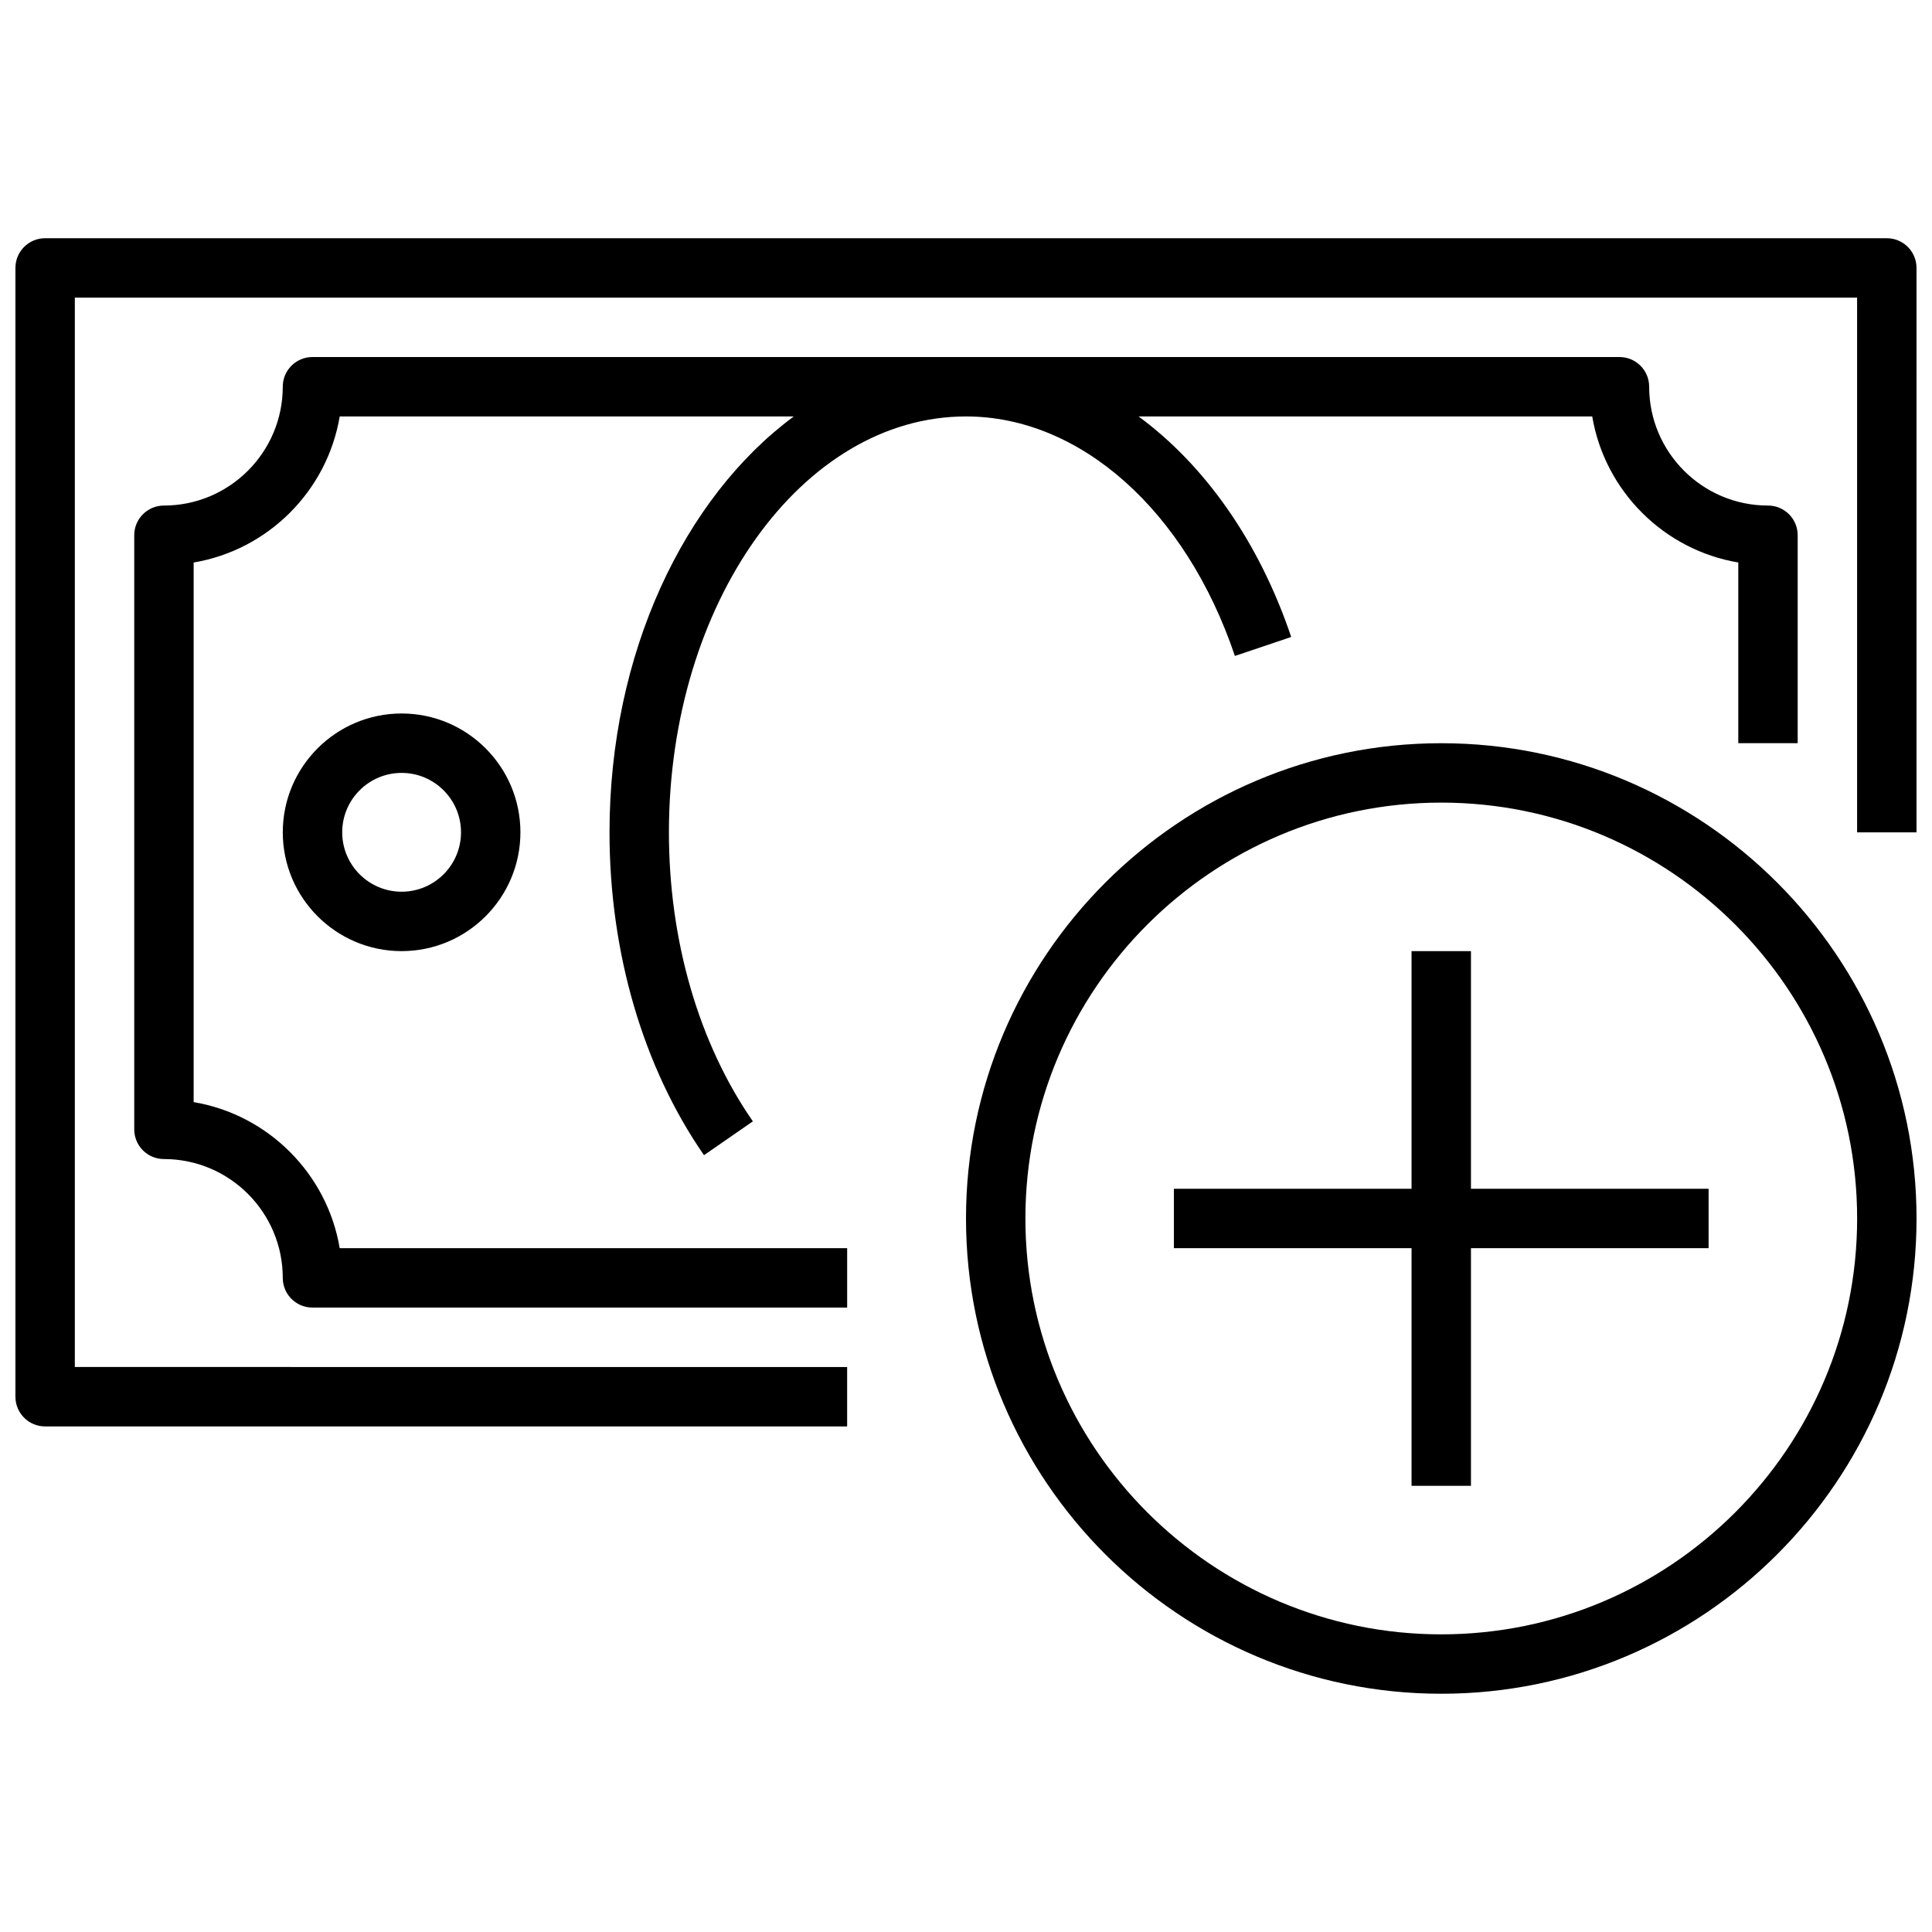
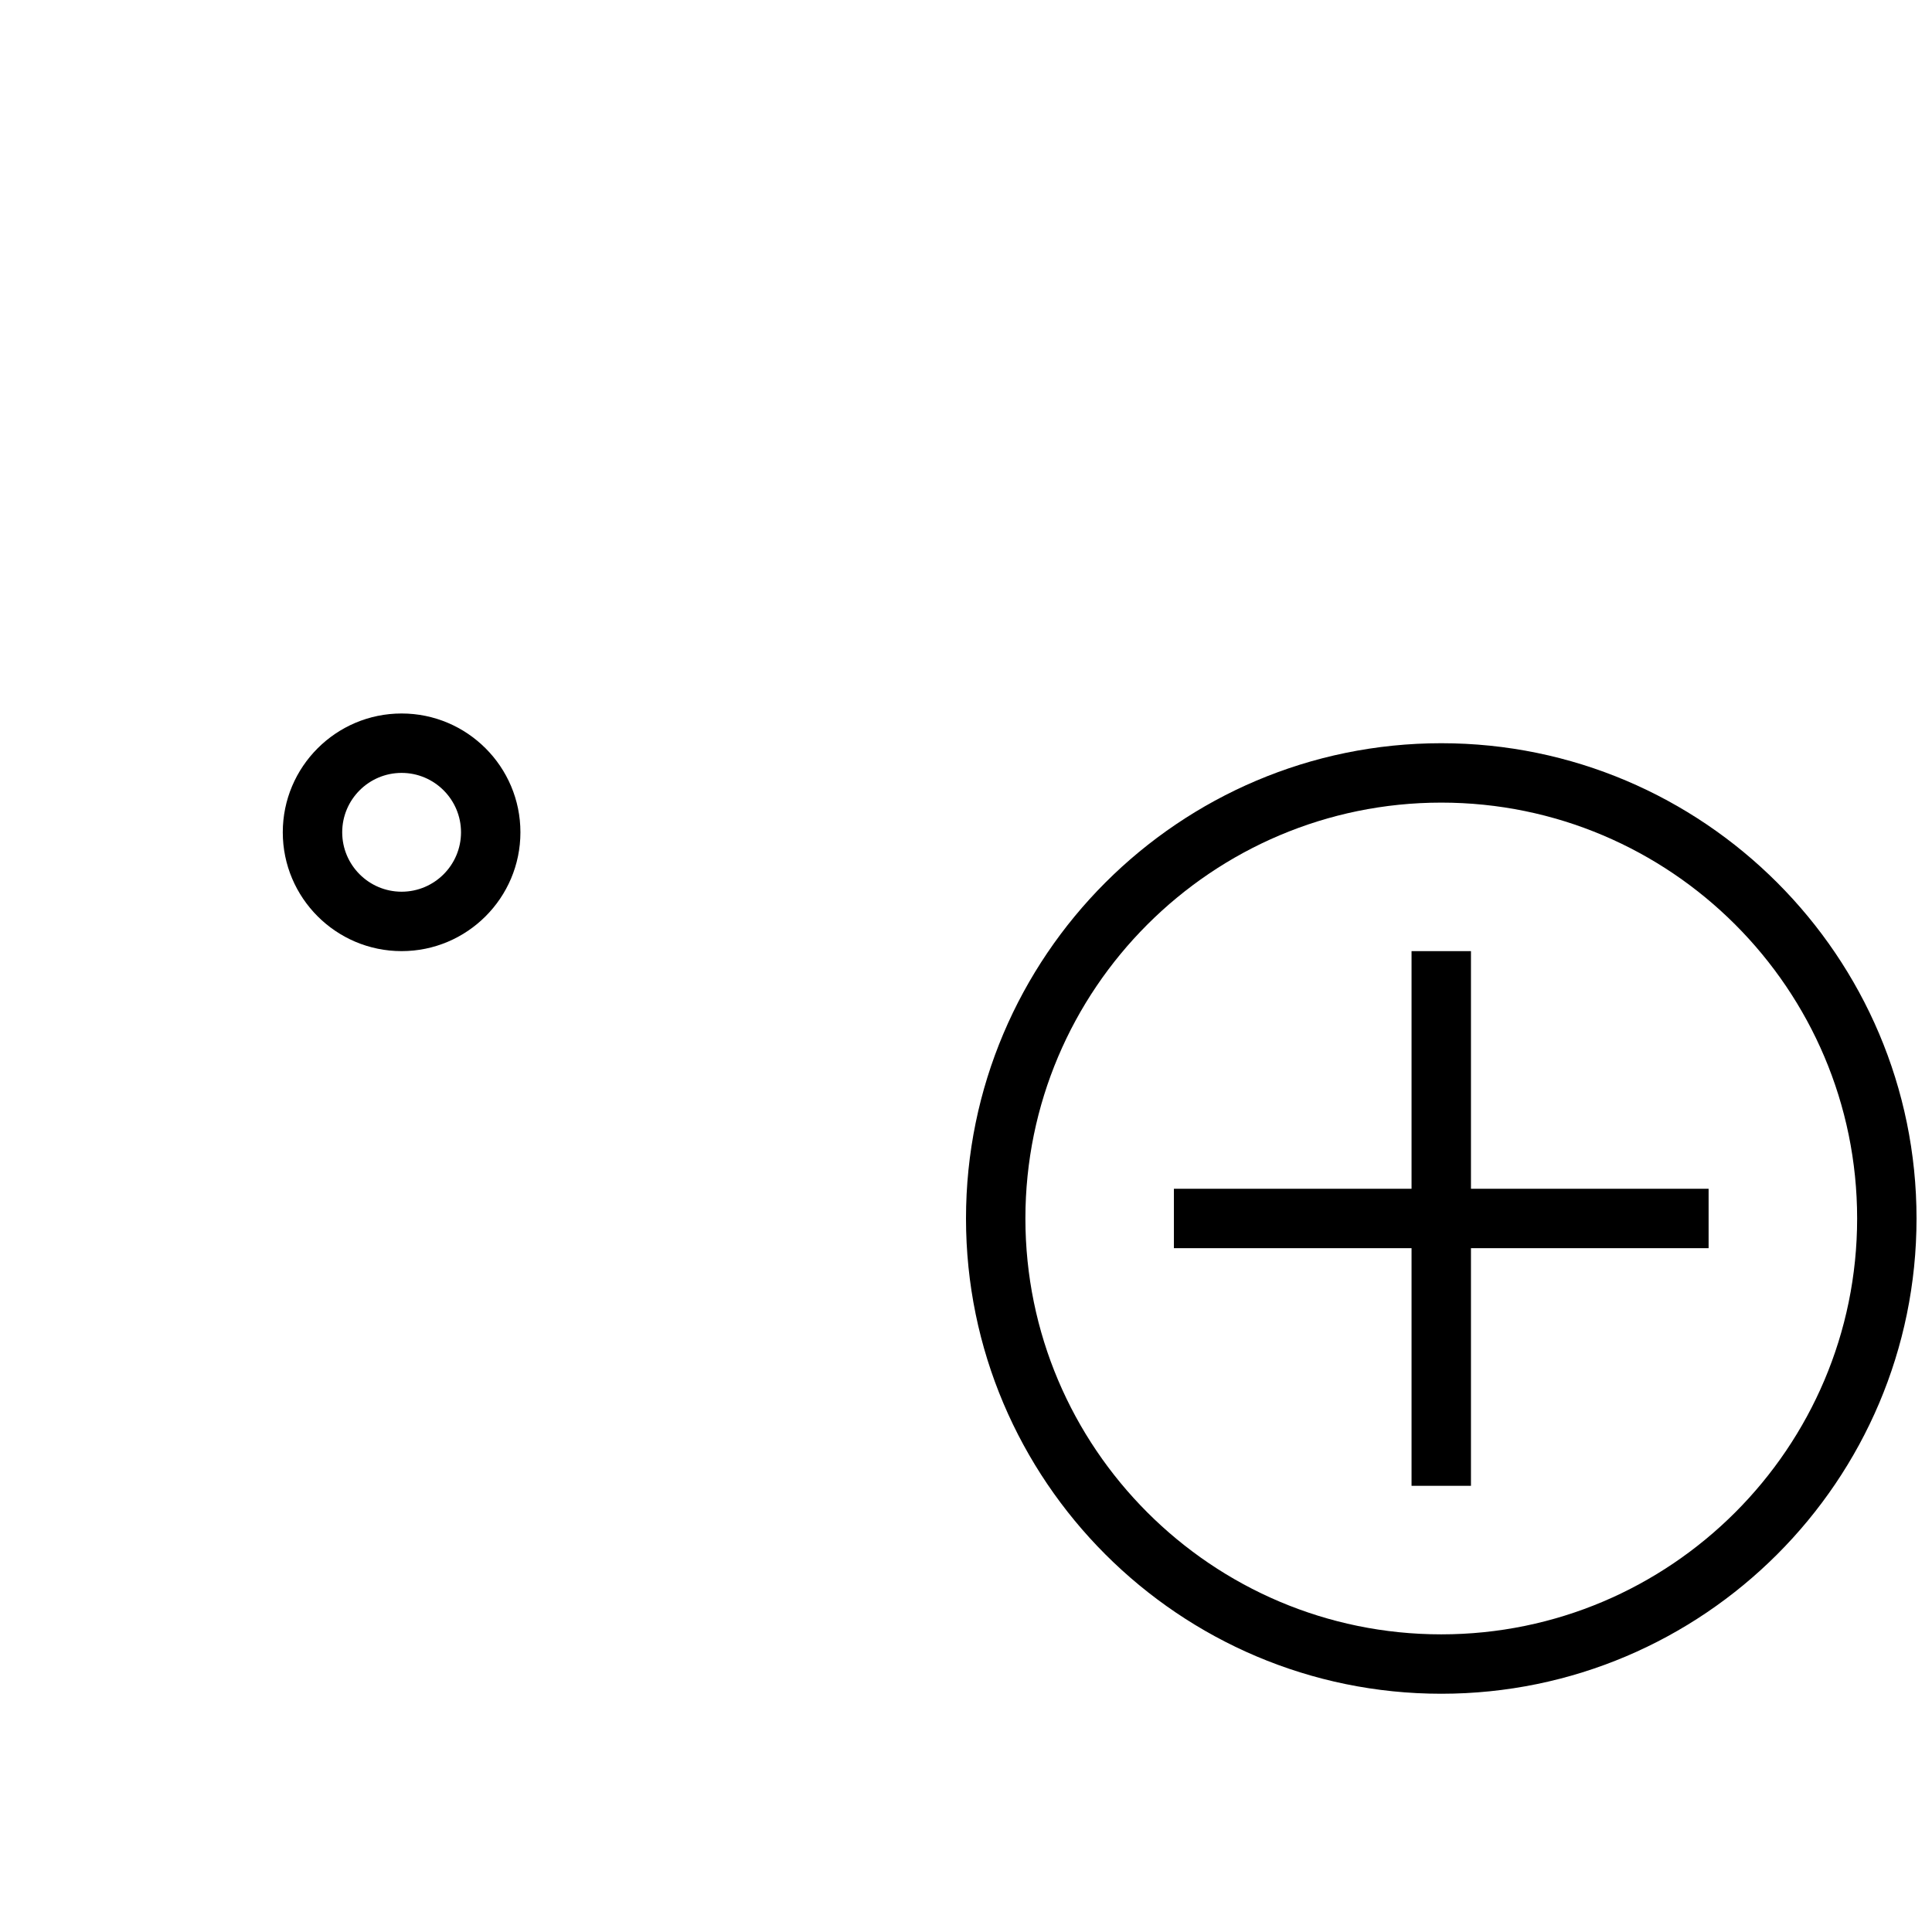
<svg xmlns="http://www.w3.org/2000/svg" width="800px" height="800px" version="1.1" viewBox="144 144 512 512">
  <defs>
    <clipPath id="b">
-       <path d="m148.09 207h503.81v316h-503.81z" />
+       <path d="m148.09 207h503.81v316z" />
    </clipPath>
    <clipPath id="a">
      <path d="m399 340h252.9v253h-252.9z" />
    </clipPath>
  </defs>
  <g clip-path="url(#b)">
-     <path d="m644.03 207.13h-488.07c-4.352 0-7.871 3.519-7.871 7.875v299.14c0 4.352 3.519 7.871 7.871 7.871h212.54v-15.742l-204.67-0.004v-283.39h472.32v141.7h15.742l0.004-149.57c0-4.356-3.519-7.875-7.871-7.875z" />
-   </g>
+     </g>
  <path d="m218.94 364.57c0 17.367 14.121 31.488 31.488 31.488 17.367 0 31.488-14.121 31.488-31.488 0-17.367-14.121-31.488-31.488-31.488-17.367 0-31.488 14.121-31.488 31.488zm47.234 0c0 8.684-7.062 15.742-15.742 15.742-8.684 0-15.742-7.062-15.742-15.742 0-8.684 7.062-15.742 15.742-15.742 8.68 0 15.742 7.059 15.742 15.742z" />
-   <path d="m195.32 436.07v-143c19.754-3.332 35.379-18.957 38.707-38.707h120.33c-29.078 21.496-48.828 62.816-48.828 110.21 0 31.875 8.895 62.254 25.039 85.562l12.949-8.965c-14.348-20.699-22.246-47.895-22.246-76.598 0-60.773 35.312-110.21 78.719-110.21 30.301 0 58.27 24.914 71.273 63.473l14.918-5.031c-8.516-25.27-22.898-45.523-40.445-58.441h120.22c3.328 19.75 18.957 35.375 38.707 38.707v47.883h15.742v-55.105c0-4.352-3.519-7.871-7.871-7.871-17.367 0-31.488-14.121-31.488-31.488 0-4.352-3.519-7.871-7.871-7.871h-346.37c-4.352 0-7.871 3.519-7.871 7.871 0 17.367-14.121 31.488-31.488 31.488-4.352 0-7.871 3.519-7.871 7.871v157.44c0 4.352 3.519 7.871 7.871 7.871 17.367 0 31.488 14.121 31.488 31.488 0 4.352 3.519 7.871 7.871 7.871h141.7v-15.742h-134.48c-3.328-19.75-18.953-35.375-38.707-38.707z" />
  <g clip-path="url(#a)">
    <path d="m525.95 340.96c-69.445 0-125.95 56.504-125.95 125.95 0 69.445 56.504 125.95 125.95 125.95 69.445 0 125.95-56.504 125.95-125.95 0-69.445-56.504-125.95-125.95-125.95zm0 236.16c-60.773 0-110.21-49.438-110.21-110.21 0-60.773 49.438-110.21 110.21-110.21 60.773 0 110.21 49.438 110.21 110.21 0.004 60.773-49.434 110.21-110.21 110.21z" />
  </g>
  <path d="m533.82 396.06h-15.746v62.977h-62.977v15.742h62.977v62.977h15.746v-62.977h62.977v-15.742h-62.977z" />
</svg>